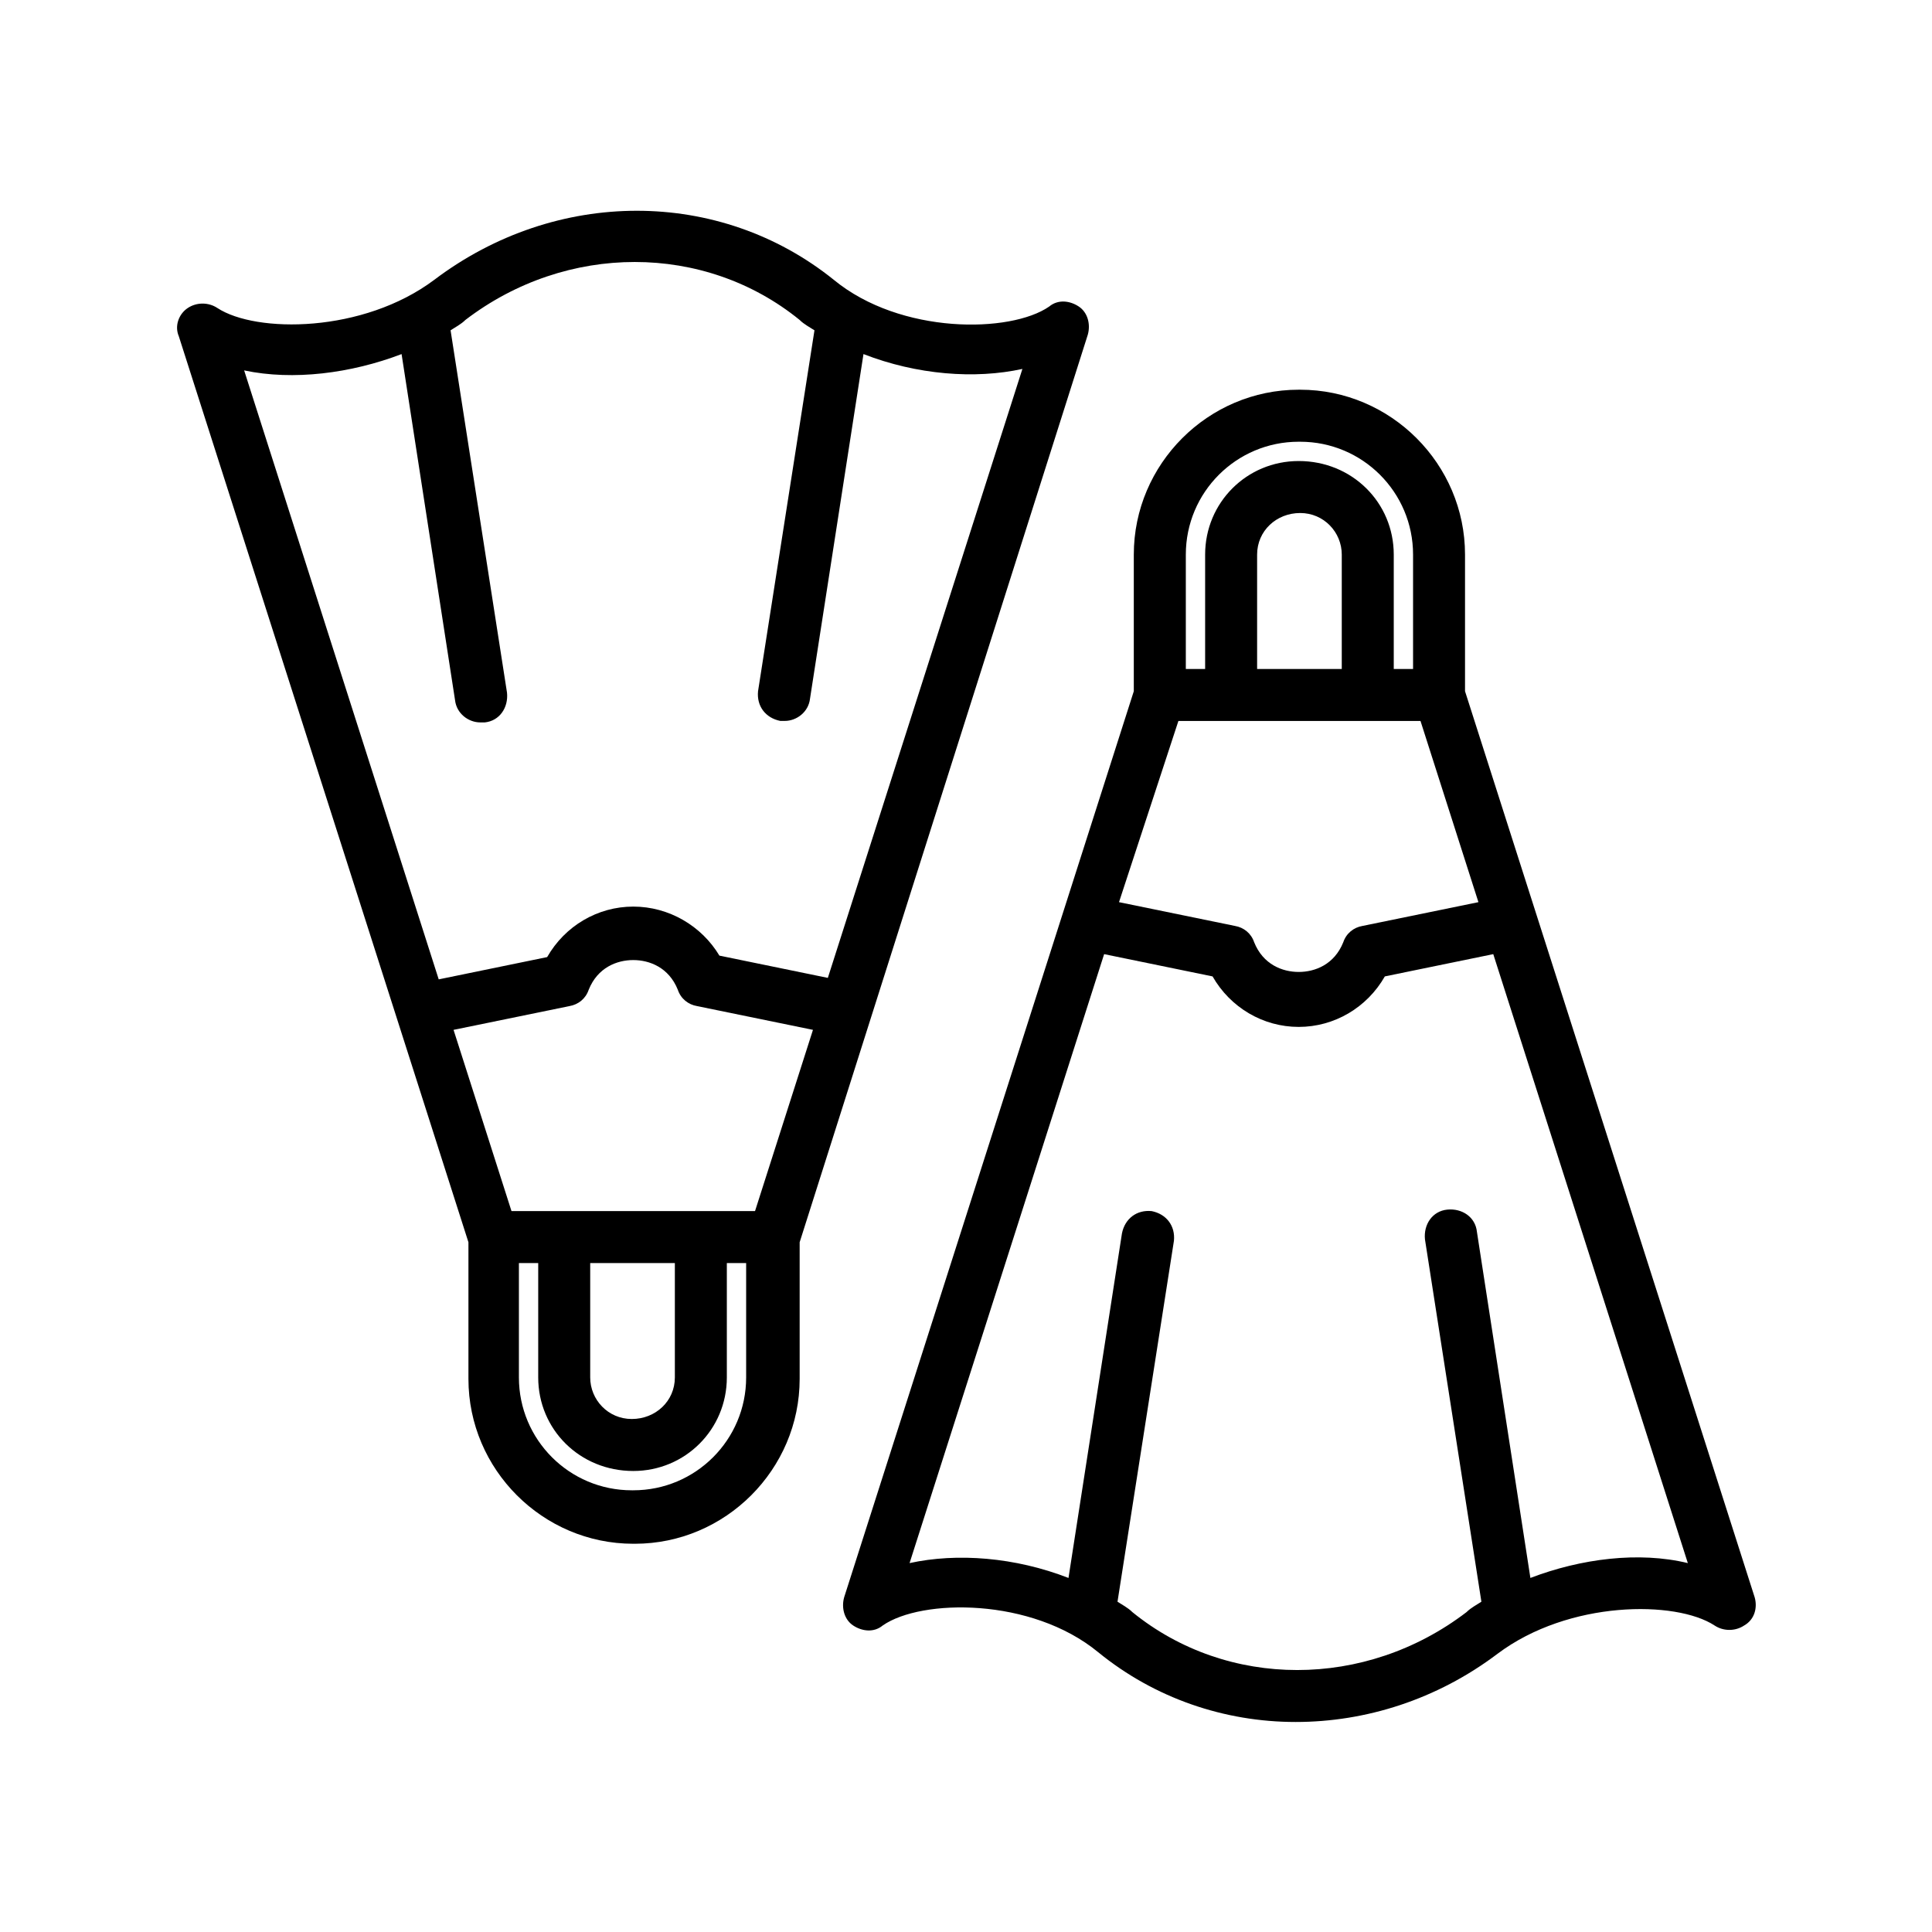
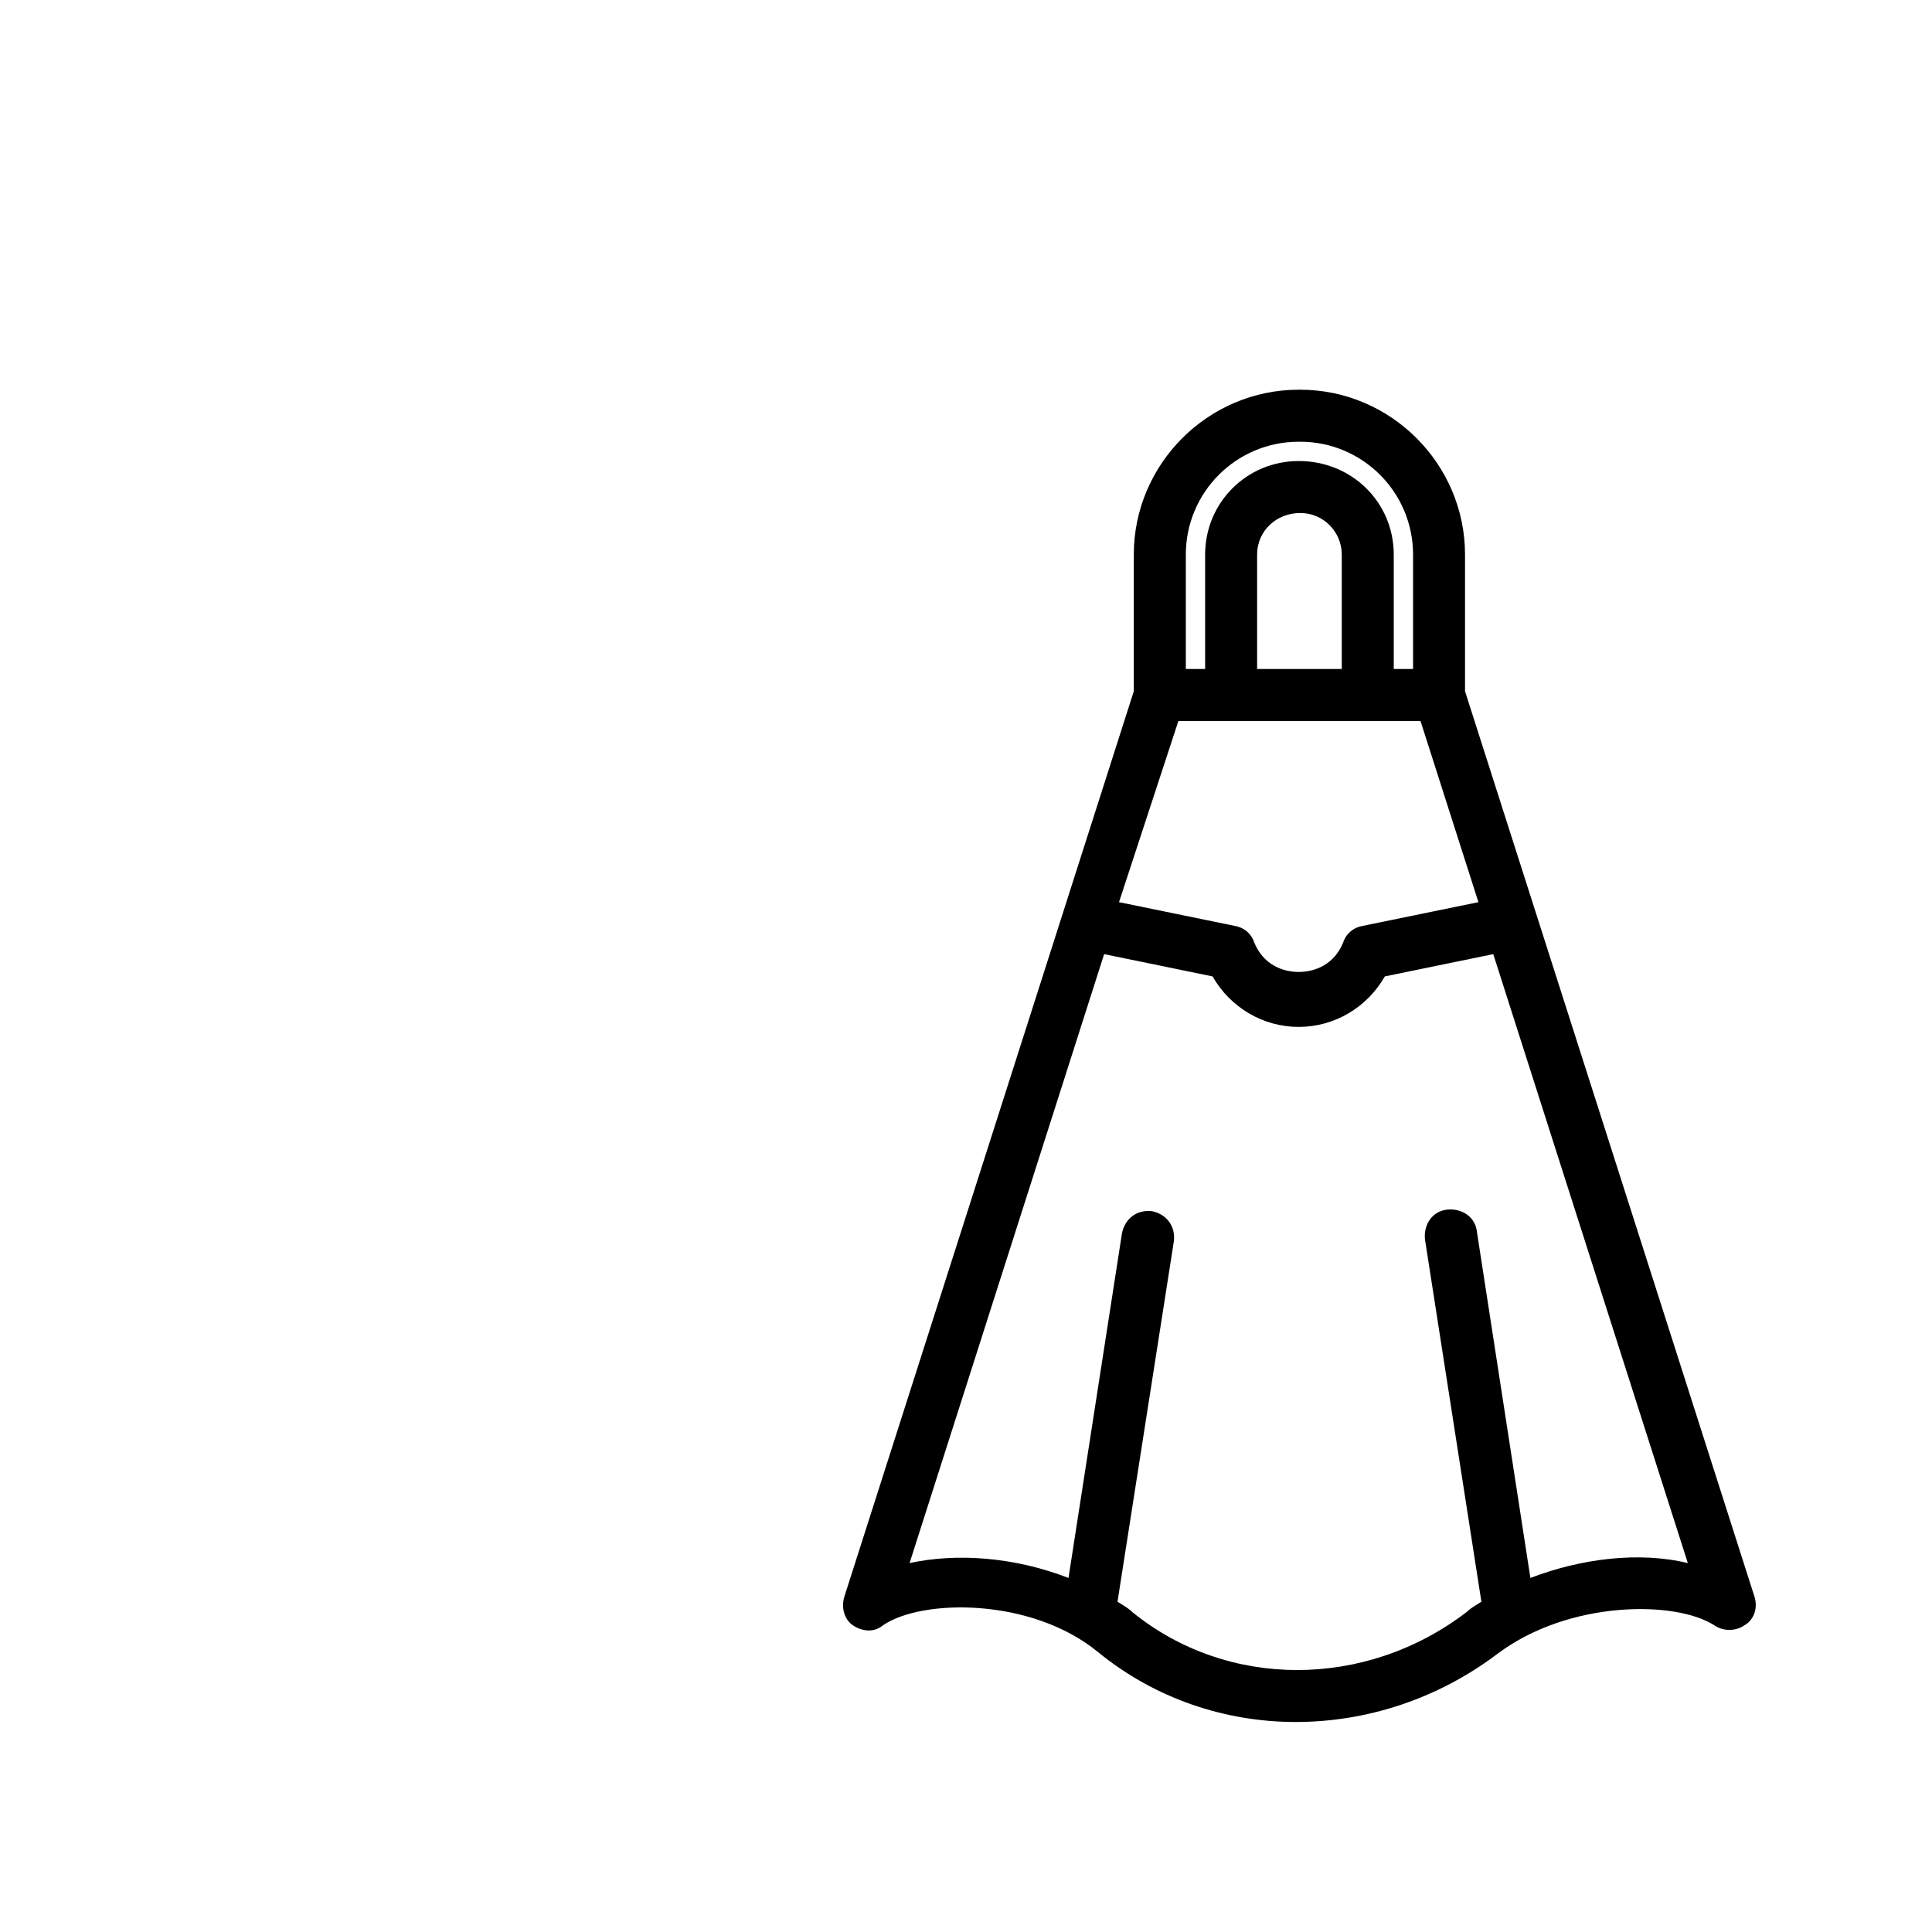
<svg xmlns="http://www.w3.org/2000/svg" fill="#000000" width="800px" height="800px" version="1.1" viewBox="144 144 512 512">
  <g>
-     <path d="m432.27 232.72c0.789-2.754 0-5.902-2.363-7.477-2.363-1.574-5.512-1.969-7.871 0-10.234 7.086-39.359 7.477-57.07-7.086-30.309-24.402-73.602-24.402-105.88 0-18.895 14.168-47.23 14.168-57.465 7.477-2.363-1.574-5.512-1.574-7.871 0-2.363 1.574-3.543 4.723-2.363 7.477l76.754 240.1v36.211c0 24.008 19.68 43.691 43.691 43.691h0.395c24.008 0 43.691-19.68 43.691-43.691v-36.211zm-131.86 246h22.434v30.309c0 6.297-5.117 11.02-11.414 11.02s-11.02-5.117-11.02-11.02zm-20.863-13.777-15.352-48.02 30.699-6.297c2.363-0.395 4.328-1.969 5.117-4.328 2.363-5.902 7.477-7.871 11.809-7.871 4.328 0 9.445 1.969 11.809 7.871 0.789 2.363 2.754 3.938 5.117 4.328l30.699 6.297-15.352 48.02zm-29.125-227.11 14.168 91.711c0.395 3.543 3.543 5.902 6.691 5.902h1.18c3.938-0.395 6.297-3.938 5.902-7.871l-14.957-96.039c1.18-0.789 2.754-1.574 3.938-2.754 26.766-20.469 63.371-20.469 88.559 0 1.18 1.18 2.754 1.969 3.938 2.754l-14.953 95.645c-0.395 3.938 1.969 7.086 5.902 7.871h1.18c3.148 0 6.297-2.363 6.691-5.902l14.168-91.316c14.168 5.512 29.52 6.691 42.117 3.938l-51.562 161.38-28.734-5.902c-4.719-7.875-13.379-12.992-22.824-12.992-9.445 0-18.105 5.117-22.828 13.383l-28.734 5.902-51.562-161.38c12.988 2.754 28.34 0.789 41.723-4.328zm61.402 301.11h-0.395c-16.531 0-29.914-13.383-29.914-29.914v-30.309h5.117v30.309c0 13.777 11.02 24.797 25.191 24.797 13.777 0 24.797-11.02 24.797-24.797v-30.309h5.117v30.309c0 16.531-13.383 29.914-29.914 29.914z" />
    <path d="m609 567.28-76.754-240.1v-36.211c0-24.008-19.68-43.691-43.691-43.691h-0.395c-24.008 0-43.691 19.68-43.691 43.691v36.211l-76.754 240.1c-0.789 2.754 0 5.902 2.363 7.477 2.363 1.574 5.512 1.969 7.871 0 10.234-7.086 39.359-7.477 57.07 7.086 14.957 12.203 33.457 18.5 52.348 18.5 18.5 0 37.391-5.902 53.531-18.105 18.895-14.168 47.23-14.168 57.465-7.477 2.363 1.574 5.512 1.574 7.871 0 2.766-1.574 3.555-4.723 2.766-7.481zm-152.71-232.22h64.156l15.352 48.02-30.699 6.297c-2.363 0.395-4.328 1.969-5.117 4.328-2.363 5.902-7.477 7.871-11.809 7.871-4.328 0-9.445-1.969-11.809-7.871-0.789-2.363-2.754-3.938-5.117-4.328l-30.699-6.297zm43.293-13.777h-22.434v-30.309c0-6.297 5.117-11.02 11.414-11.02s11.02 5.117 11.02 11.02zm-11.414-60.219h0.395c16.531 0 29.914 13.383 29.914 29.914v30.305h-5.117v-30.309c0-13.777-11.02-24.797-25.191-24.797-13.777 0-24.797 11.02-24.797 24.797v30.309h-5.117v-30.309c0-16.527 13.383-29.91 29.914-29.91zm61.402 301.11-14.168-91.711c-0.395-3.938-3.938-6.297-7.871-5.902-3.938 0.395-6.297 3.938-5.902 7.871l14.957 96.039c-1.18 0.789-2.754 1.574-3.938 2.754-26.766 20.469-63.371 20.469-88.559 0-1.18-1.18-2.754-1.969-3.938-2.754l14.953-95.645c0.395-3.938-1.969-7.086-5.902-7.871-3.938-0.395-7.086 1.969-7.871 5.902l-14.168 91.316c-14.168-5.512-29.52-6.691-42.117-3.938l51.562-161.38 28.734 5.902c4.723 8.266 13.383 13.383 22.828 13.383 9.445 0 18.105-5.117 22.828-13.383l28.734-5.902 51.562 161.38c-12.992-3.148-28.344-1.18-41.727 3.938z" />
  </g>
</svg>